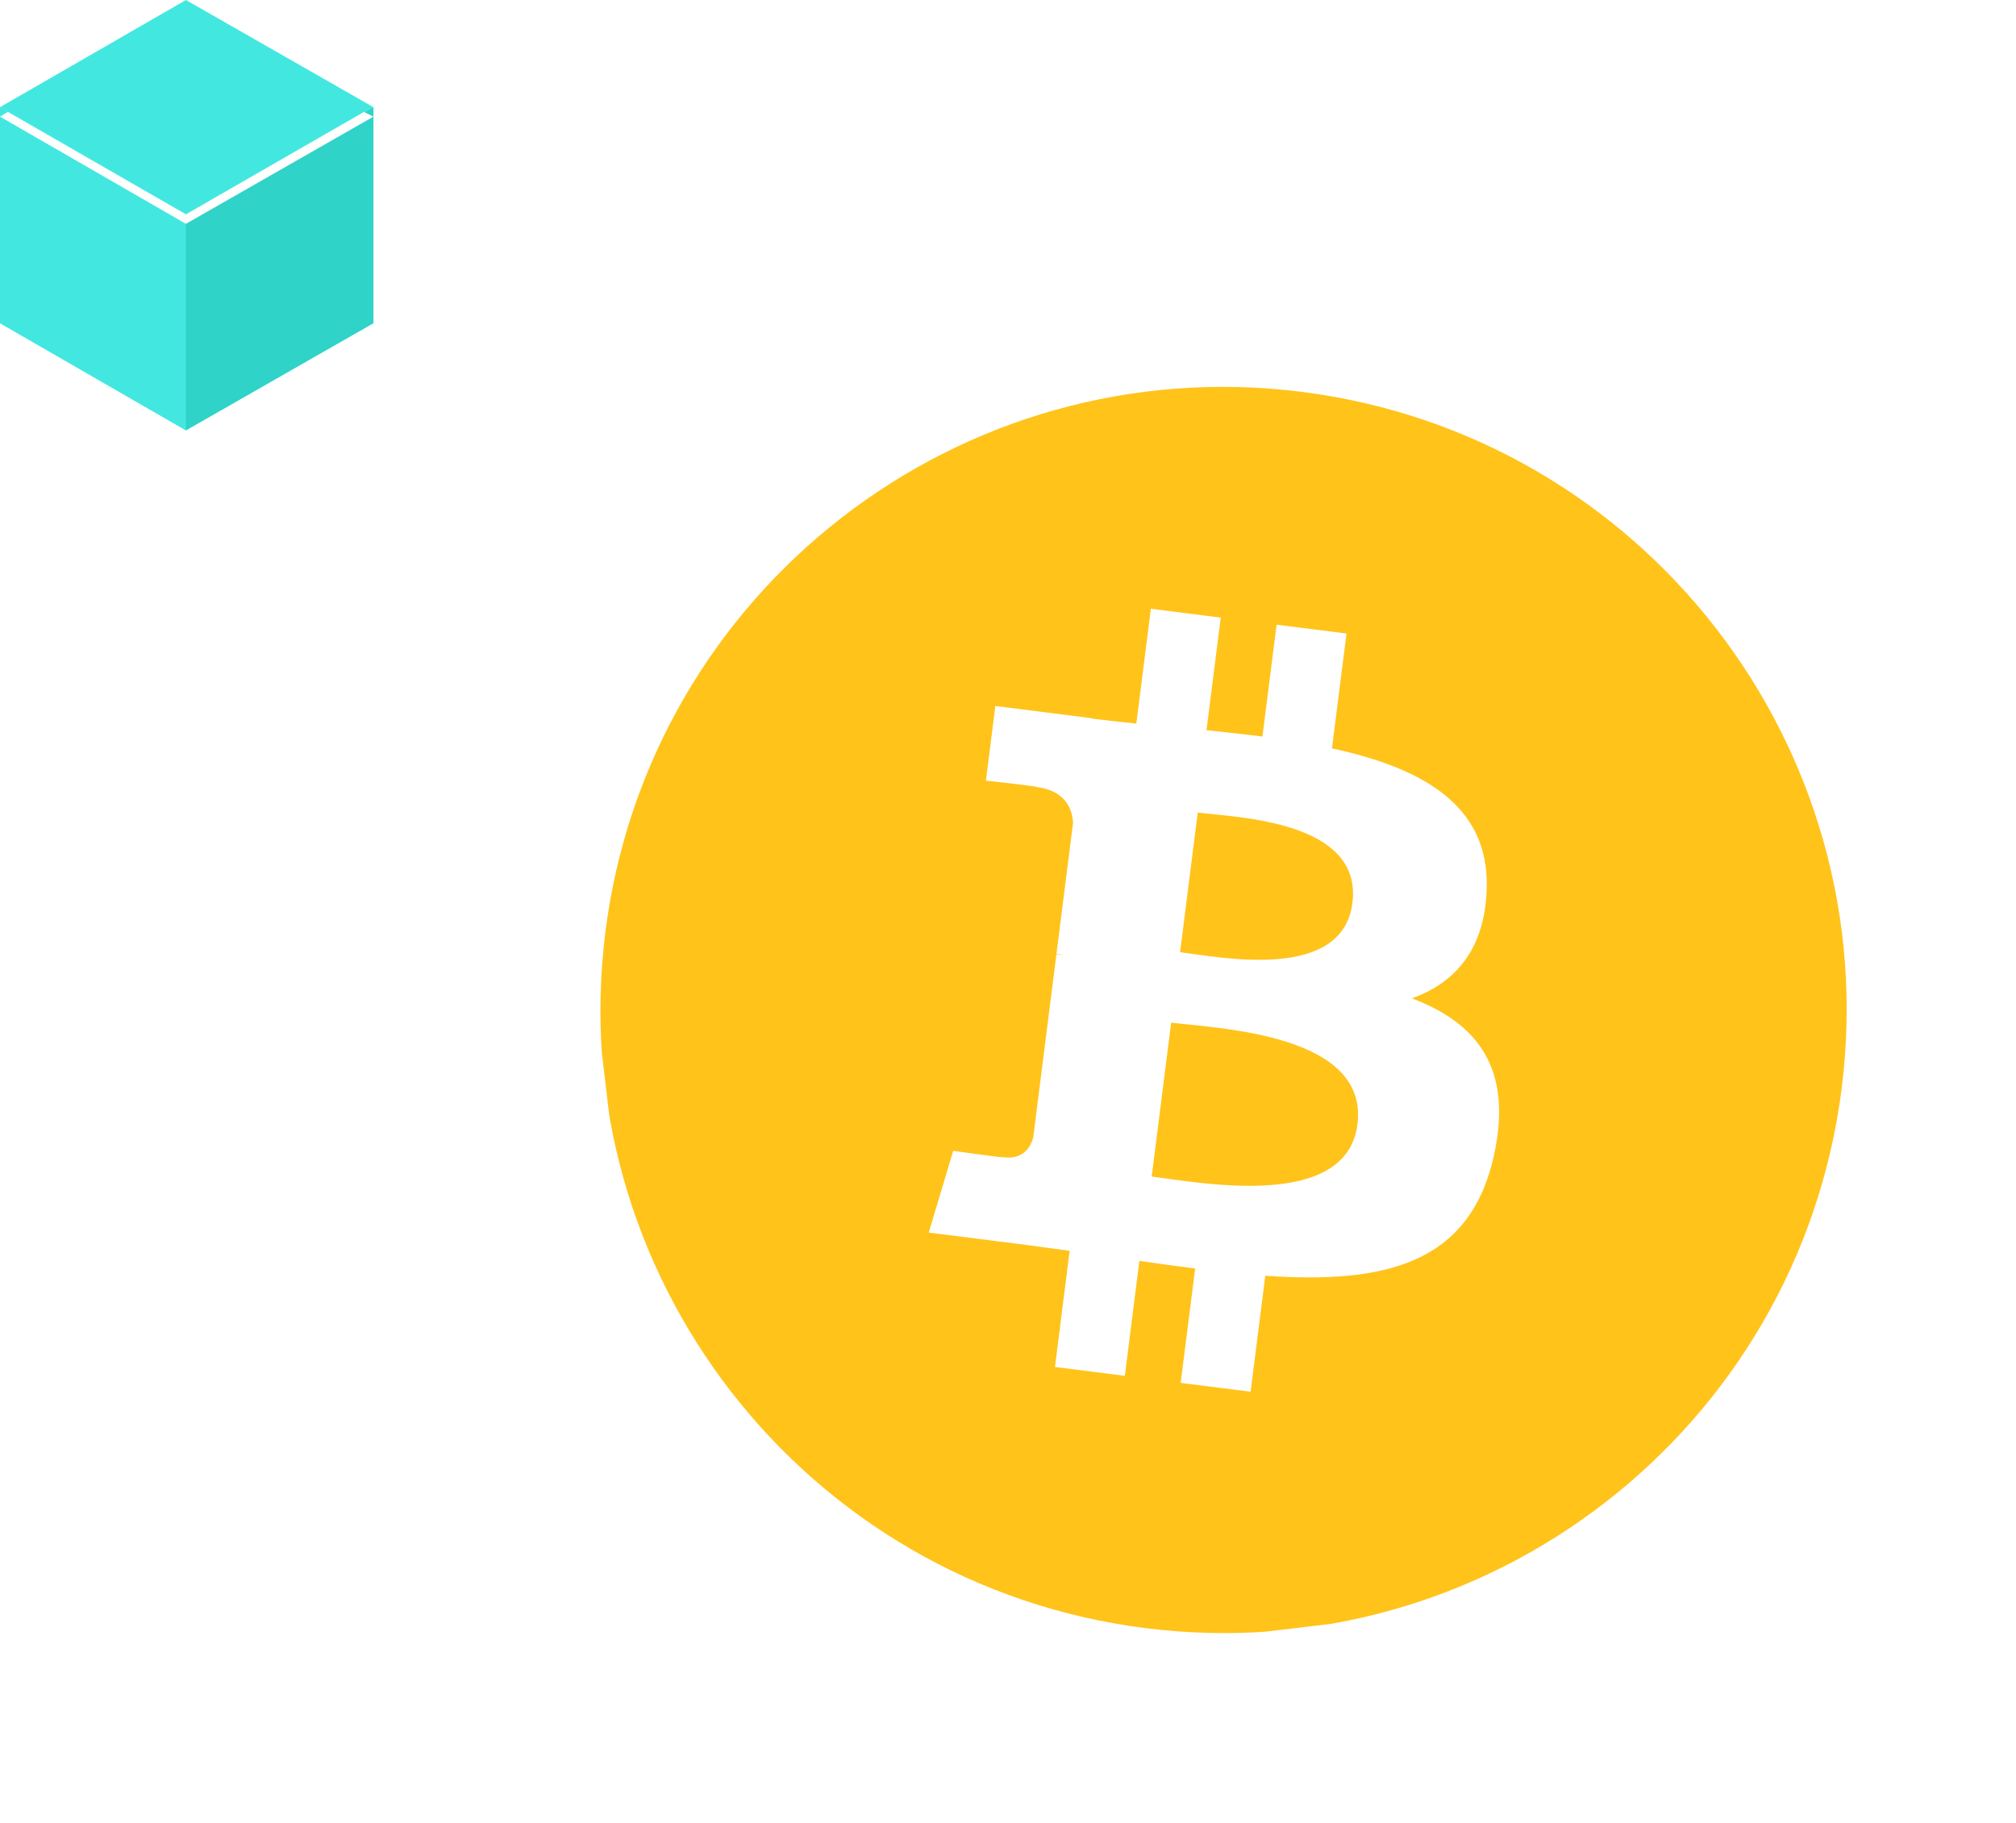
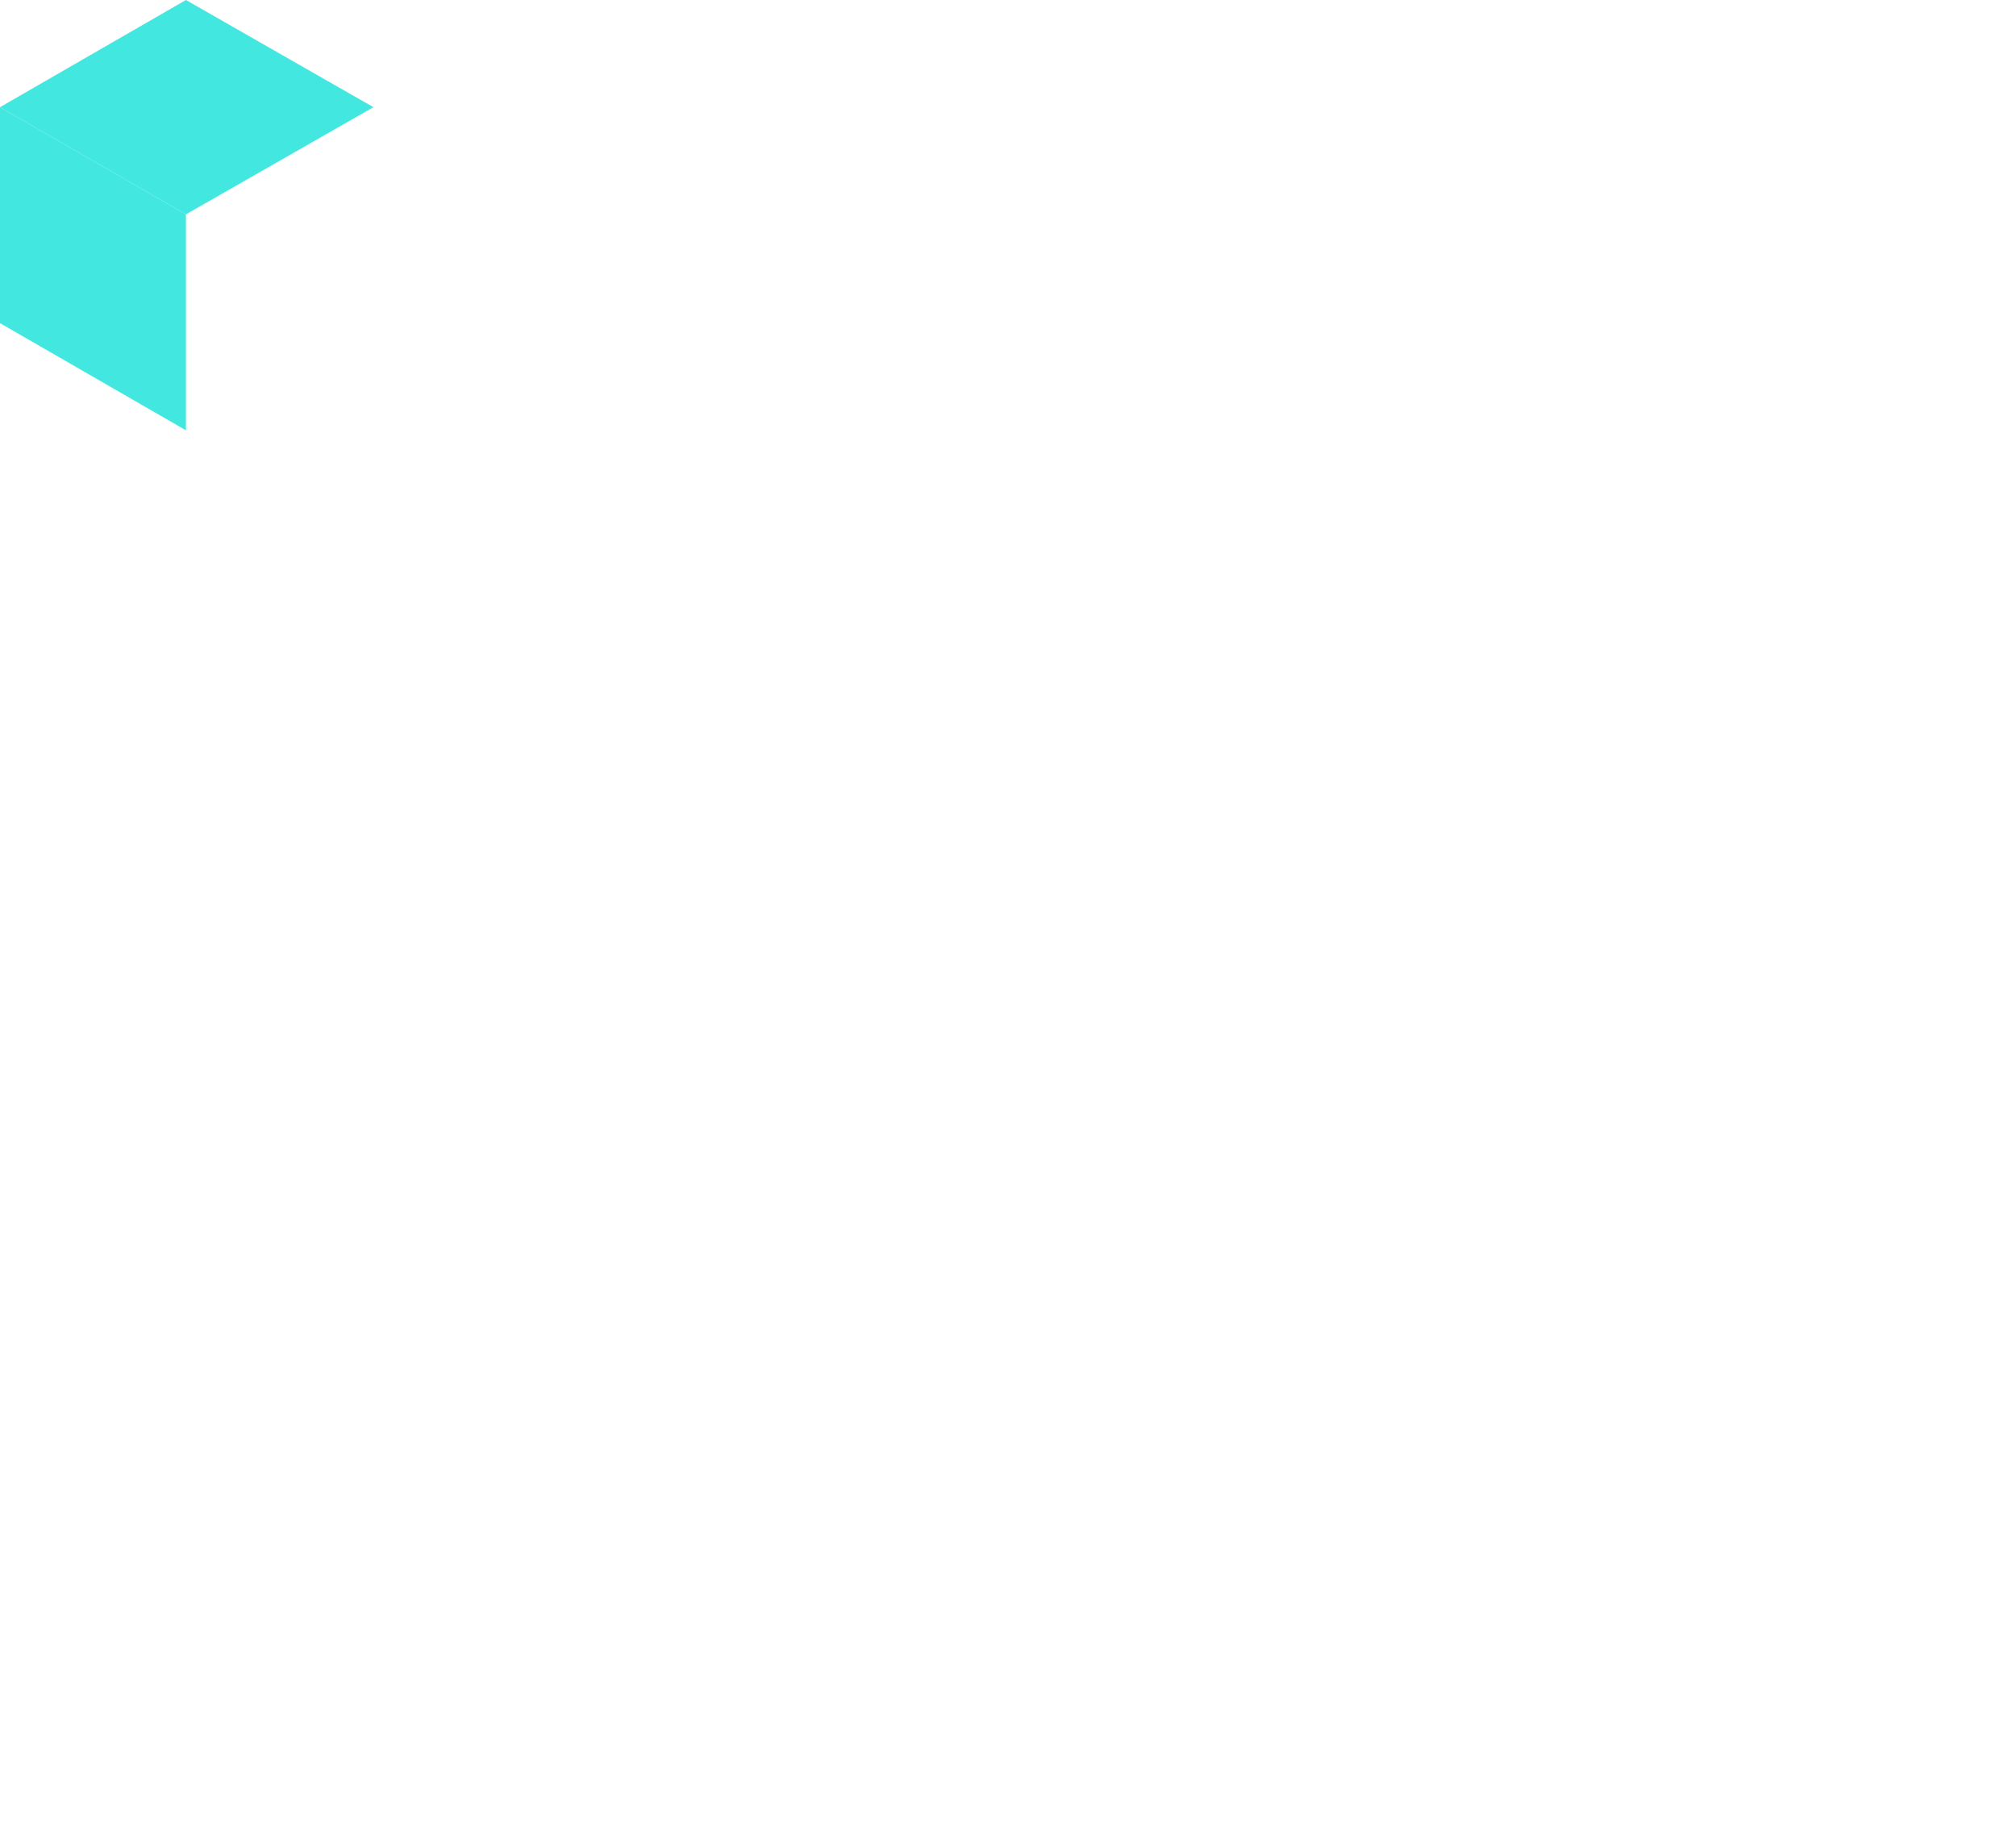
<svg xmlns="http://www.w3.org/2000/svg" width="178" height="161" viewBox="0 0 178 161" fill="none">
-   <path d="M16.416 18.93L0 9.465V28.535L16.416 38L32.97 28.535V9.465L16.416 18.93Z" fill="#42E8E0" />
  <path d="M16.416 38L0 28.535V9.465L16.416 18.93V38Z" fill="#42E8E0" />
-   <path d="M32.97 28.535L16.416 38V18.93L32.97 9.465V28.535Z" fill="#2FD3C7" />
  <path d="M16.416 18.93L0 9.465L16.416 0L32.97 9.465L16.416 18.93Z" fill="#42E8E0" />
-   <path d="M16.416 18.93L0.696 9.883L0 10.3L16.416 19.766L32.97 10.3L32.136 9.883L16.416 18.93Z" fill="white" />
  <g filter="url(#filter0_d)">
    <circle cx="108.099" cy="89.099" r="58.582" transform="rotate(-6.791 108.099 89.099)" fill="white" />
  </g>
  <g clip-path="url(#clip0)">
-     <path d="M162.61 96.095C158.798 126.239 131.269 147.586 101.121 143.772C70.986 139.959 49.639 112.428 53.455 82.287C57.263 52.14 84.792 30.791 114.93 34.604C145.075 38.416 166.422 65.95 162.609 96.096L162.61 96.095L162.61 96.095Z" fill="#FFC31A" />
    <path d="M131.267 78.444C131.489 71.042 125.487 67.792 117.606 66.086L118.888 55.943L112.714 55.163L111.465 65.039C109.842 64.834 108.179 64.656 106.526 64.48L107.785 54.539L101.614 53.758L100.33 63.898C98.99 63.757 97.673 63.616 96.393 63.455L96.397 63.423L87.882 62.343L87.049 68.937C87.049 68.937 91.619 69.427 91.533 69.501C94.034 69.818 94.664 71.373 94.743 72.656L93.282 84.211C93.454 84.234 93.678 84.269 93.929 84.337C93.723 84.311 93.504 84.282 93.276 84.256L91.227 100.444C91.018 101.217 90.397 102.414 88.649 102.195C88.72 102.275 84.161 101.627 84.161 101.627L82.002 108.845L90.037 109.861C91.532 110.052 93 110.264 94.443 110.455L93.148 120.715L99.316 121.495L100.599 111.345C102.289 111.594 103.925 111.815 105.526 112.016L104.245 122.119L110.42 122.899L111.717 112.659C122.172 113.376 129.768 111.68 131.903 102.046C133.624 94.289 130.375 90.32 124.662 88.16C128.472 86.79 131.117 83.861 131.269 78.444L131.267 78.443L131.267 78.444ZM119.855 99.287C118.888 106.954 105.872 104.422 101.687 103.896L103.407 90.304C107.593 90.835 120.867 91.291 119.855 99.287L119.855 99.287ZM119.408 79.747C118.524 86.721 107.68 84.523 104.194 84.082L105.754 71.755C109.239 72.195 120.328 72.472 119.409 79.746L119.408 79.747Z" fill="white" />
  </g>
  <defs>
    <filter id="filter0_d" x="39" y="22" width="138.197" height="138.197" filterUnits="userSpaceOnUse" color-interpolation-filters="sRGB">
      <feFlood flood-opacity="0" result="BackgroundImageFix" />
      <feColorMatrix in="SourceAlpha" type="matrix" values="0 0 0 0 0 0 0 0 0 0 0 0 0 0 0 0 0 0 127 0" result="hardAlpha" />
      <feOffset dy="2" />
      <feGaussianBlur stdDeviation="2" />
      <feComposite in2="hardAlpha" operator="out" />
      <feColorMatrix type="matrix" values="0 0 0 0 0.479 0 0 0 0 0.479 0 0 0 0 0.479 0 0 0 0.2 0" />
      <feBlend mode="normal" in2="BackgroundImageFix" result="effect1_dropShadow" />
      <feBlend mode="normal" in="SourceGraphic" in2="effect1_dropShadow" result="shape" />
    </filter>
    <clipPath id="clip0">
      <rect width="110.064" height="110.064" fill="white" transform="translate(46.945 40.961) rotate(-6.791)" />
    </clipPath>
  </defs>
</svg>